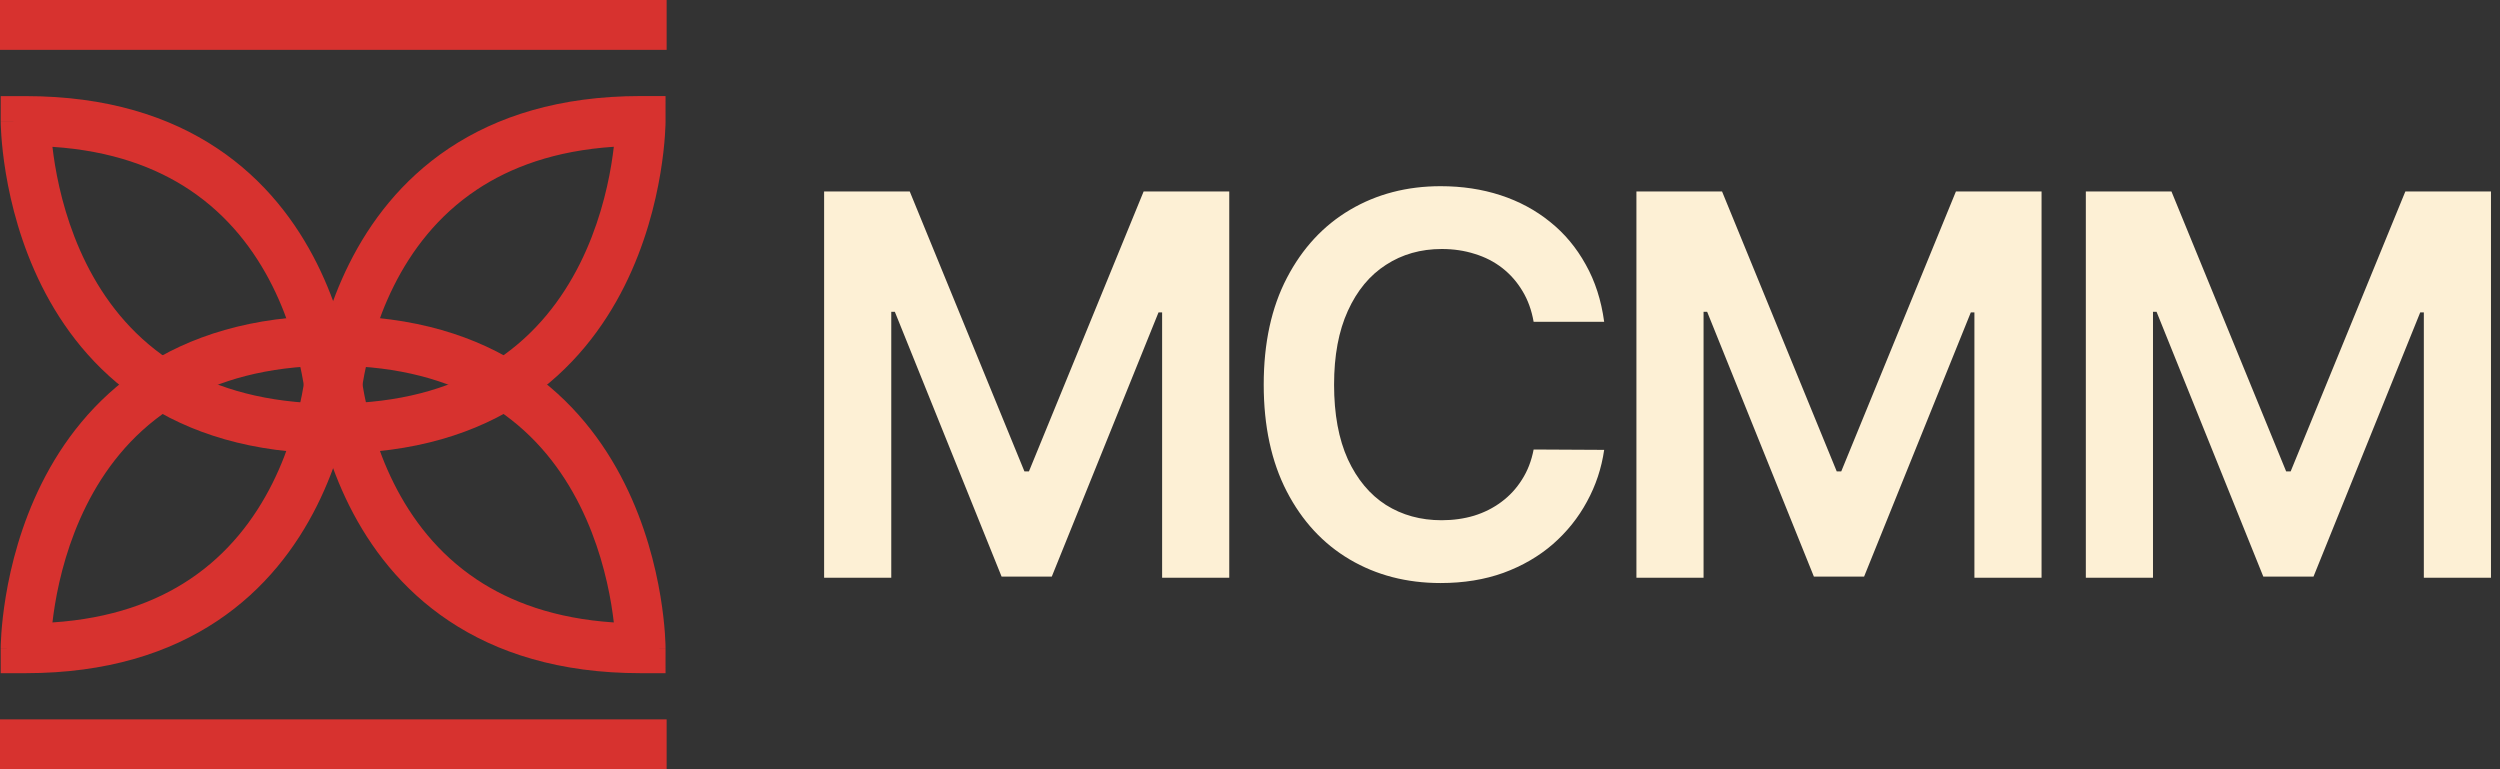
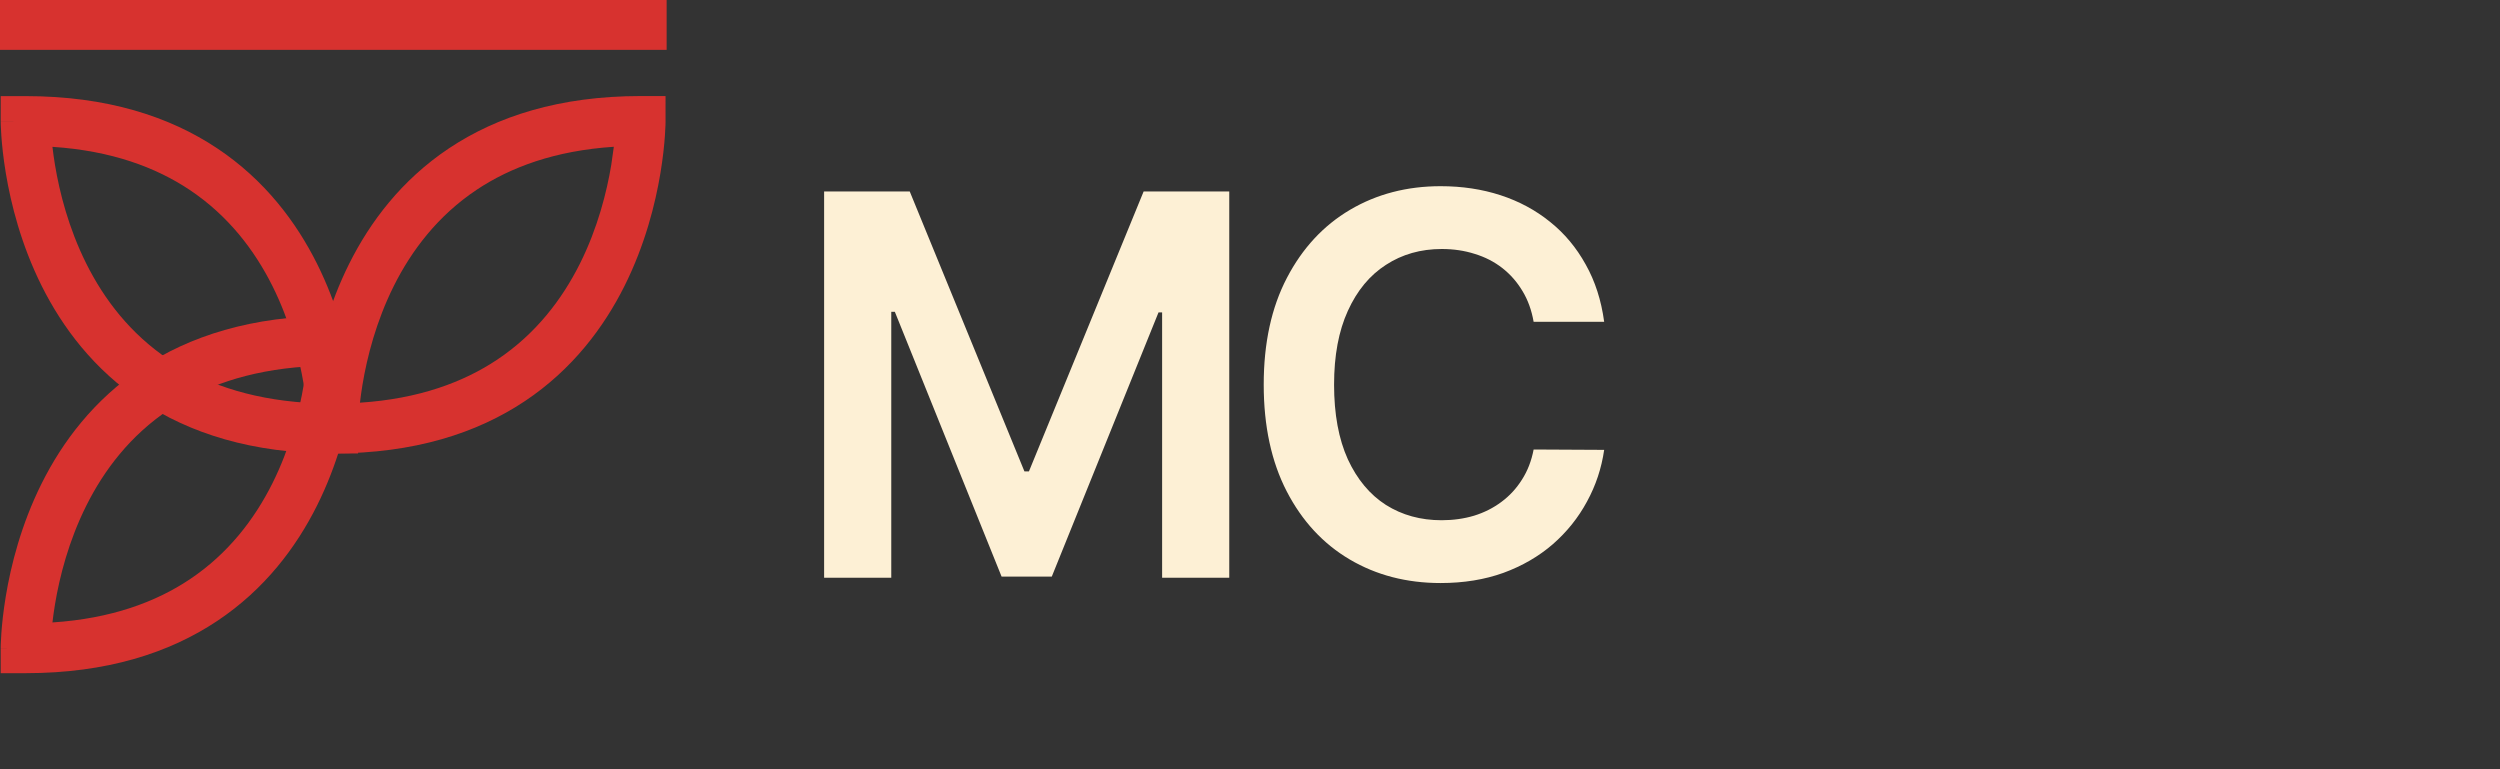
<svg xmlns="http://www.w3.org/2000/svg" width="195" height="60" viewBox="0 0 195 60" fill="none">
  <rect x="0" y="0" width="195" height="60" fill="#333333" stroke="none" />
  <path d="M51.998 0V3.889H0V0H51.998Z" fill="#D7322F" />
-   <path d="M51.998 56.111V60H0V56.111H51.998Z" fill="#D7322F" />
  <path d="M1.999 7.497C8.336 7.497 13.217 9.086 16.944 11.571C20.659 14.047 23.111 17.335 24.725 20.564C26.336 23.785 27.131 26.983 27.527 29.359C27.726 30.552 27.827 31.55 27.877 32.257C27.902 32.611 27.915 32.894 27.922 33.092C27.925 33.192 27.927 33.27 27.928 33.326C27.928 33.354 27.928 33.377 27.929 33.394C27.929 33.402 27.929 33.409 27.929 33.415V33.424C27.929 33.425 27.929 33.426 25.984 33.426H27.929V35.371H25.984C19.645 35.371 14.761 33.781 11.034 31.297C7.319 28.82 4.867 25.532 3.253 22.303C1.643 19.081 0.849 15.884 0.454 13.508C0.256 12.315 0.156 11.317 0.106 10.609C0.081 10.255 0.068 9.973 0.061 9.774C0.058 9.675 0.056 9.596 0.055 9.54C0.055 9.512 0.055 9.49 0.055 9.473V9.442C0.056 9.441 0.108 9.44 1.999 9.441L0.055 9.44L0.056 7.497H1.999ZM4.09 11.453C4.139 11.874 4.204 12.35 4.29 12.87C4.643 14.991 5.345 17.79 6.732 20.564C8.115 23.332 10.159 26.04 13.191 28.061C15.825 29.817 19.292 31.112 23.892 31.415C23.843 30.993 23.778 30.517 23.692 29.998C23.338 27.877 22.635 25.078 21.247 22.303C19.863 19.536 17.818 16.828 14.787 14.807C12.153 13.051 8.687 11.755 4.09 11.453Z" fill="#D7322F" />
-   <path d="M51.912 7.492L51.913 9.436L49.969 9.437C51.893 9.436 51.913 9.437 51.913 9.438V9.448C51.913 9.453 51.913 9.46 51.913 9.469C51.913 9.485 51.913 9.508 51.912 9.536C51.911 9.592 51.91 9.671 51.907 9.77C51.9 9.969 51.887 10.251 51.862 10.605C51.812 11.312 51.712 12.311 51.514 13.503C51.119 15.879 50.325 19.077 48.715 22.299C47.101 25.528 44.649 28.816 40.934 31.292C37.206 33.777 32.323 35.367 25.983 35.367H24.039V33.422H25.983C24.039 33.422 24.039 33.421 24.039 33.42V33.389C24.039 33.373 24.04 33.35 24.04 33.322C24.041 33.266 24.043 33.187 24.046 33.088C24.052 32.889 24.066 32.607 24.091 32.253C24.141 31.545 24.241 30.547 24.44 29.355C24.836 26.979 25.632 23.781 27.242 20.56C28.857 17.331 31.309 14.043 35.024 11.567C38.75 9.082 43.632 7.492 49.969 7.492H51.912ZM47.878 11.448C43.281 11.751 39.815 13.046 37.181 14.802C34.15 16.823 32.105 19.531 30.721 22.299C29.333 25.074 28.63 27.873 28.276 29.994C28.19 30.513 28.125 30.989 28.076 31.41C32.675 31.108 36.143 29.812 38.777 28.056C41.809 26.036 43.853 23.327 45.236 20.56C46.623 17.785 47.325 14.987 47.678 12.866C47.764 12.346 47.829 11.87 47.878 11.448Z" fill="#D7322F" />
-   <path d="M25.983 24.633C32.323 24.633 37.206 26.223 40.934 28.707C44.649 31.184 47.101 34.472 48.715 37.701C50.325 40.922 51.119 44.12 51.514 46.496C51.712 47.689 51.812 48.687 51.862 49.395C51.887 49.749 51.9 50.032 51.907 50.23C51.91 50.329 51.911 50.408 51.912 50.464C51.913 50.492 51.913 50.515 51.913 50.531C51.913 50.54 51.913 50.547 51.913 50.552V50.562C51.913 50.563 51.913 50.564 49.969 50.563L51.913 50.564L51.912 52.508H49.969C43.632 52.508 38.75 50.918 35.024 48.433C31.309 45.957 28.857 42.669 27.242 39.44C25.632 36.219 24.836 33.021 24.44 30.645C24.241 29.453 24.141 28.454 24.091 27.747C24.066 27.393 24.052 27.11 24.046 26.912C24.043 26.812 24.041 26.734 24.04 26.678C24.04 26.65 24.039 26.627 24.039 26.61V26.58C24.04 26.579 24.086 26.578 25.983 26.578H24.039V24.633H25.983ZM28.076 28.59C28.125 29.011 28.19 29.486 28.276 30.006C28.63 32.127 29.333 34.926 30.721 37.701C32.105 40.468 34.15 43.177 37.181 45.197C39.815 46.953 43.281 48.249 47.878 48.551C47.829 48.13 47.764 47.654 47.678 47.134C47.325 45.013 46.623 42.215 45.236 39.44C43.853 36.672 41.809 33.964 38.777 31.943C36.143 30.188 32.675 28.892 28.076 28.59Z" fill="#D7322F" />
+   <path d="M51.912 7.492L51.913 9.436L49.969 9.437C51.893 9.436 51.913 9.437 51.913 9.438V9.448C51.913 9.453 51.913 9.46 51.913 9.469C51.913 9.485 51.913 9.508 51.912 9.536C51.911 9.592 51.91 9.671 51.907 9.77C51.9 9.969 51.887 10.251 51.862 10.605C51.812 11.312 51.712 12.311 51.514 13.503C51.119 15.879 50.325 19.077 48.715 22.299C47.101 25.528 44.649 28.816 40.934 31.292C37.206 33.777 32.323 35.367 25.983 35.367H24.039V33.422H25.983C24.039 33.422 24.039 33.421 24.039 33.42V33.389C24.039 33.373 24.04 33.35 24.04 33.322C24.041 33.266 24.043 33.187 24.046 33.088C24.052 32.889 24.066 32.607 24.091 32.253C24.141 31.545 24.241 30.547 24.44 29.355C24.836 26.979 25.632 23.781 27.242 20.56C28.857 17.331 31.309 14.043 35.024 11.567C38.75 9.082 43.632 7.492 49.969 7.492H51.912ZM47.878 11.448C43.281 11.751 39.815 13.046 37.181 14.802C34.15 16.823 32.105 19.531 30.721 22.299C29.333 25.074 28.63 27.873 28.276 29.994C28.19 30.513 28.125 30.989 28.076 31.41C32.675 31.108 36.143 29.812 38.777 28.056C41.809 26.036 43.853 23.327 45.236 20.56C46.623 17.785 47.325 14.987 47.678 12.866Z" fill="#D7322F" />
  <path d="M27.929 24.633V26.578H25.984C27.912 26.578 27.929 26.579 27.929 26.58V26.59C27.929 26.595 27.929 26.602 27.929 26.61C27.928 26.627 27.928 26.65 27.928 26.678C27.927 26.734 27.925 26.812 27.922 26.912C27.915 27.11 27.902 27.393 27.877 27.747C27.827 28.454 27.726 29.453 27.527 30.645C27.131 33.021 26.336 36.219 24.725 39.44C23.111 42.669 20.659 45.957 16.944 48.433C13.217 50.918 8.336 52.508 1.999 52.508H0.056L0.055 50.564L1.999 50.563C0.055 50.564 0.055 50.563 0.055 50.562V50.531C0.055 50.515 0.055 50.492 0.055 50.464C0.056 50.408 0.058 50.329 0.061 50.23C0.068 50.032 0.081 49.749 0.106 49.395C0.156 48.687 0.256 47.689 0.454 46.496C0.849 44.12 1.643 40.922 3.253 37.701C4.867 34.472 7.319 31.184 11.034 28.707C14.761 26.223 19.645 24.633 25.984 24.633H27.929ZM23.892 28.59C19.292 28.892 15.825 30.188 13.191 31.943C10.159 33.964 8.115 36.672 6.732 39.44C5.345 42.215 4.643 45.013 4.29 47.134C4.204 47.654 4.139 48.13 4.09 48.551C8.687 48.249 12.153 46.953 14.787 45.197C17.818 43.177 19.863 40.468 21.247 37.701C22.635 34.926 23.338 32.127 23.692 30.006C23.778 29.486 23.843 29.011 23.892 28.59Z" fill="#D7322F" />
-   <path d="M162.695 14.935H169.374L178.319 36.767H178.672L187.617 14.935H194.296V45.065H189.059V24.365H188.779L180.452 44.977H176.539L168.212 24.321H167.933V45.065H162.695V14.935Z" fill="#FDF0D5" />
-   <path d="M127.641 14.935H134.32L143.264 36.767H143.618L152.562 14.935H159.241V45.065H154.004V24.365H153.725L145.398 44.977H141.484L133.158 24.321H132.878V45.065H127.641V14.935Z" fill="#FDF0D5" />
  <path d="M125.125 25.101H119.623C119.466 24.199 119.177 23.399 118.755 22.703C118.333 21.997 117.808 21.398 117.181 20.908C116.553 20.418 115.837 20.05 115.033 19.805C114.238 19.55 113.38 19.422 112.458 19.422C110.82 19.422 109.369 19.834 108.104 20.658C106.838 21.472 105.848 22.669 105.132 24.248C104.416 25.817 104.058 27.734 104.058 30C104.058 32.305 104.416 34.247 105.132 35.826C105.858 37.395 106.848 38.582 108.104 39.386C109.369 40.181 110.815 40.578 112.443 40.578C113.346 40.578 114.189 40.46 114.974 40.225C115.768 39.979 116.479 39.621 117.107 39.151C117.745 38.68 118.279 38.101 118.711 37.415C119.152 36.728 119.456 35.944 119.623 35.061L125.125 35.09C124.919 36.522 124.473 37.866 123.786 39.121C123.11 40.377 122.222 41.485 121.123 42.446C120.025 43.397 118.74 44.143 117.269 44.682C115.798 45.212 114.165 45.477 112.37 45.477C109.722 45.477 107.358 44.864 105.279 43.638C103.2 42.412 101.562 40.641 100.365 38.327C99.169 36.012 98.57 33.236 98.57 30C98.57 26.754 99.174 23.978 100.38 21.673C101.586 19.358 103.229 17.588 105.308 16.362C107.388 15.136 109.741 14.523 112.37 14.523C114.047 14.523 115.607 14.759 117.048 15.229C118.49 15.7 119.775 16.392 120.903 17.304C122.031 18.206 122.957 19.314 123.683 20.629C124.419 21.933 124.899 23.424 125.125 25.101Z" fill="#FDF0D5" />
  <path d="M64.281 14.935H70.96L79.905 36.767H80.258L89.203 14.935H95.882V45.065H90.645V24.365H90.365L82.038 44.977H78.125L69.798 24.321H69.519V45.065H64.281V14.935Z" fill="#FDF0D5" />
</svg>